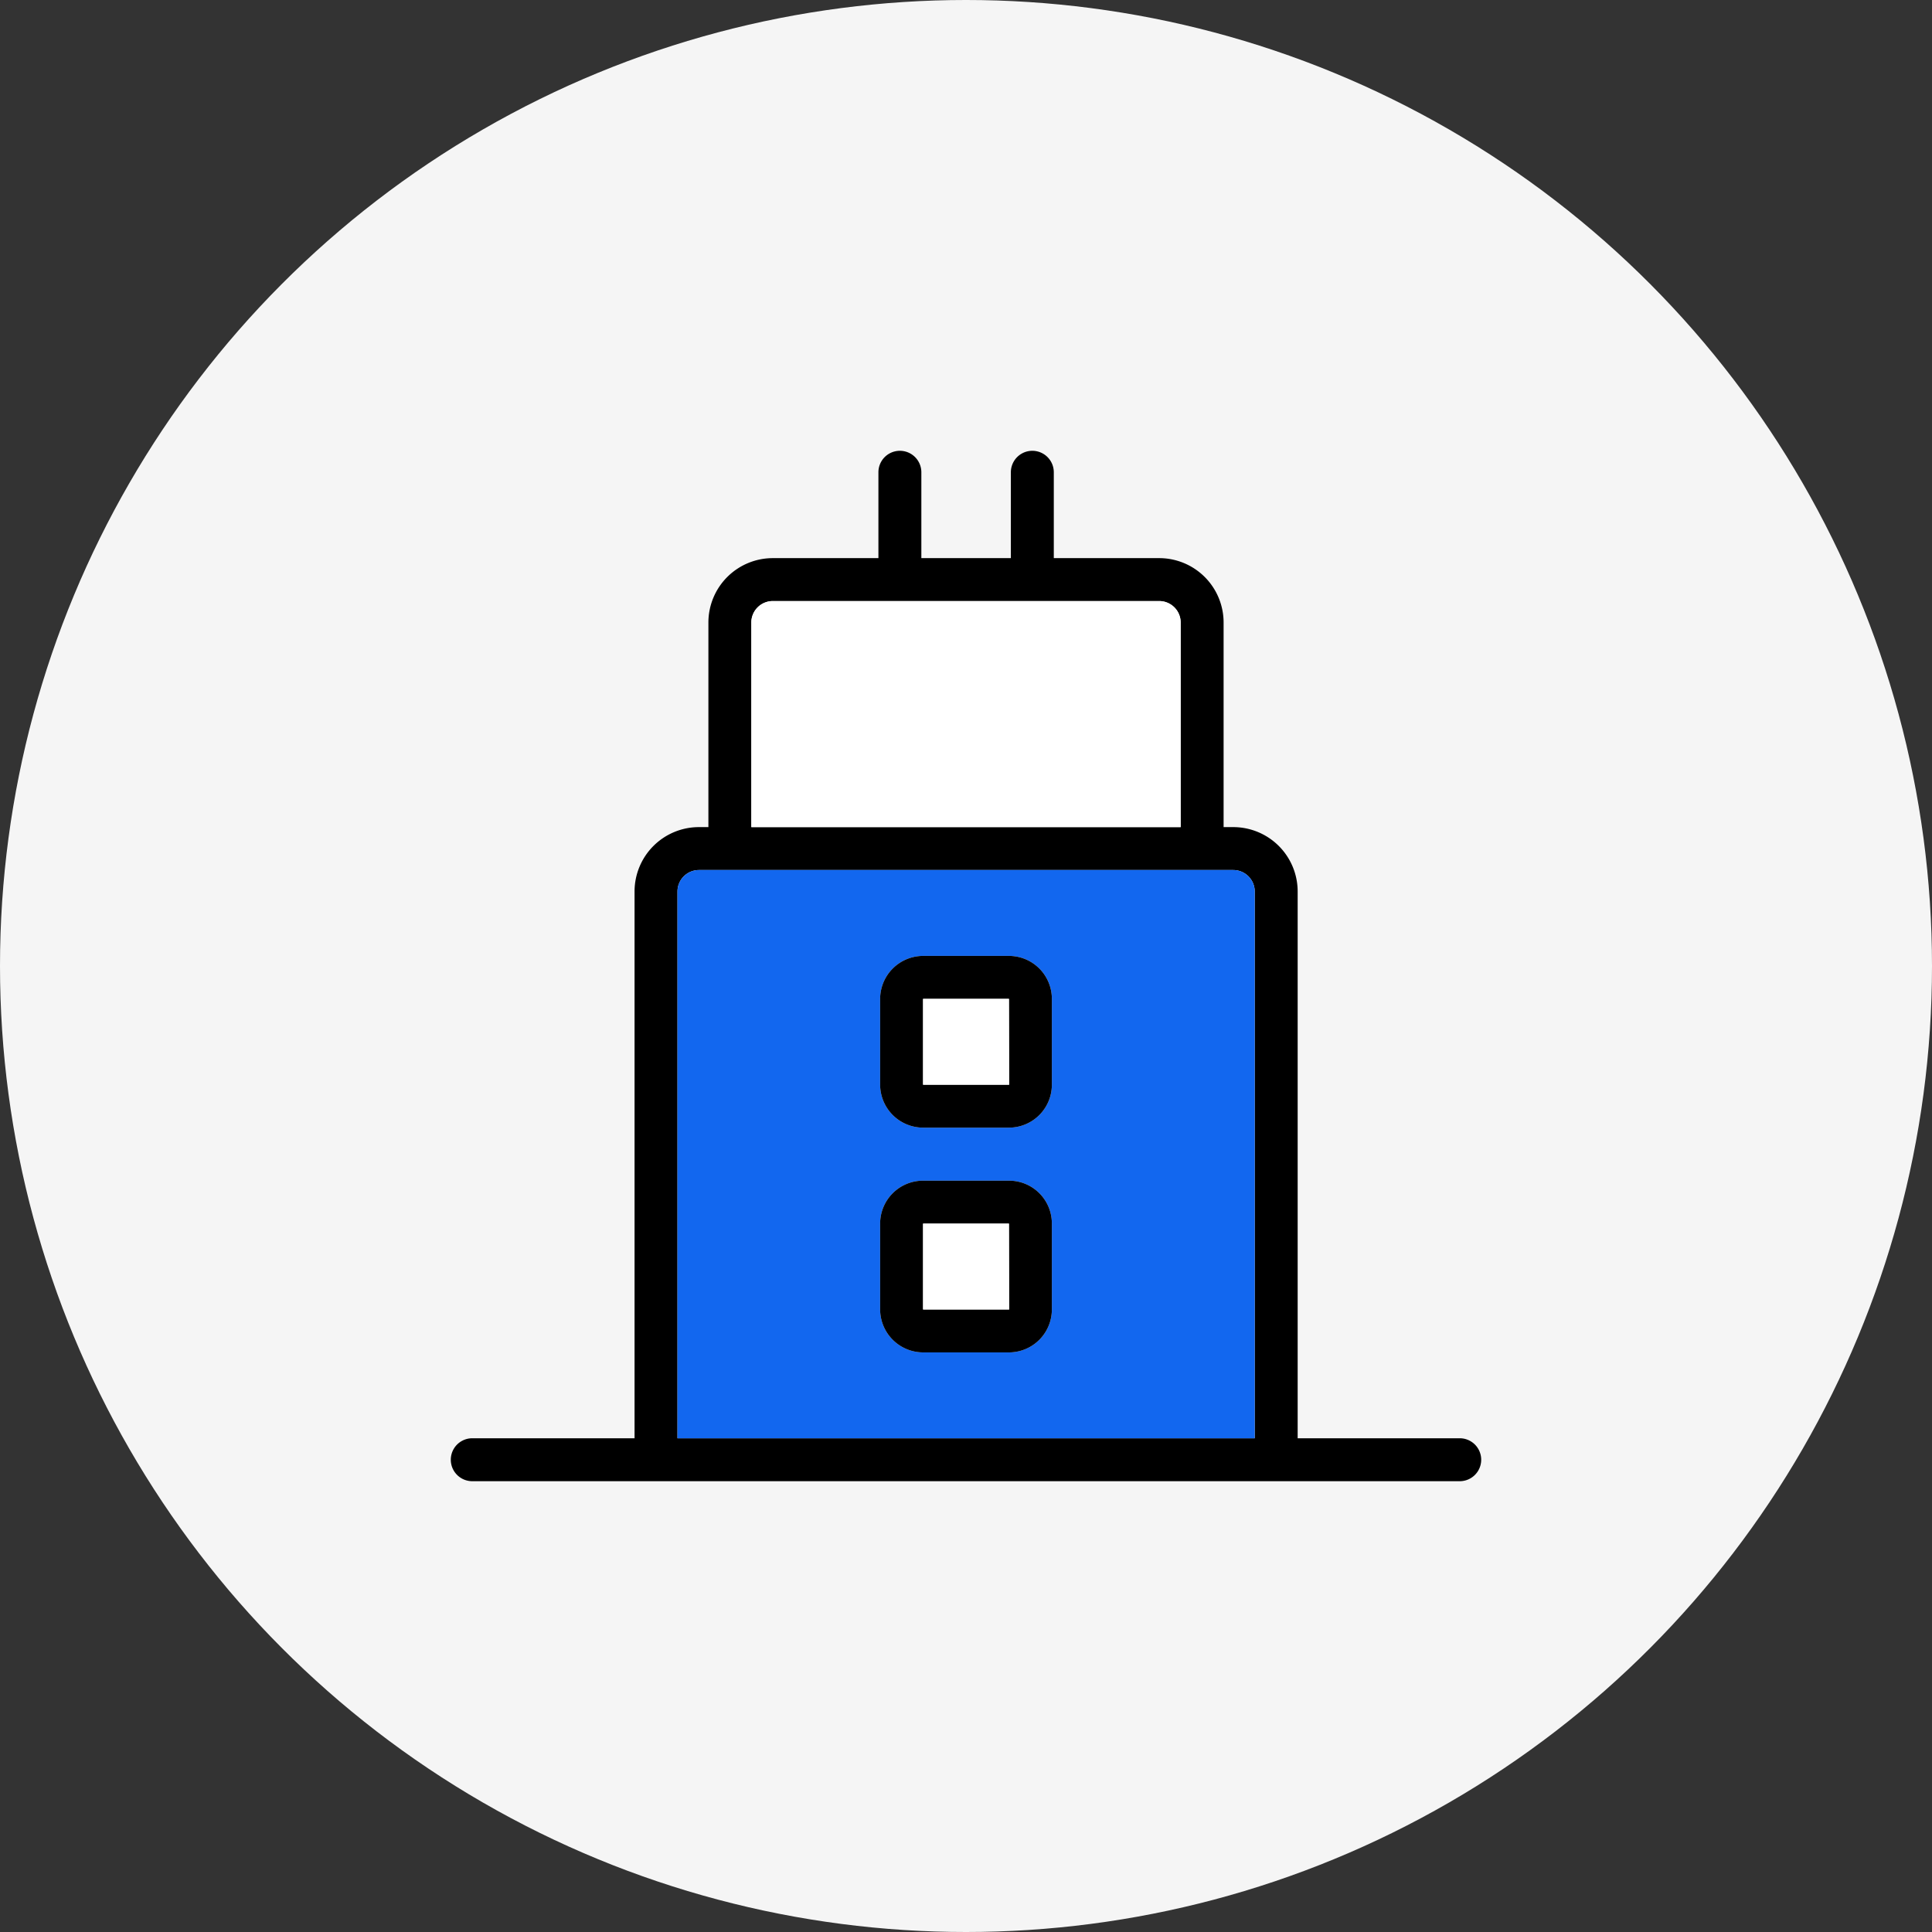
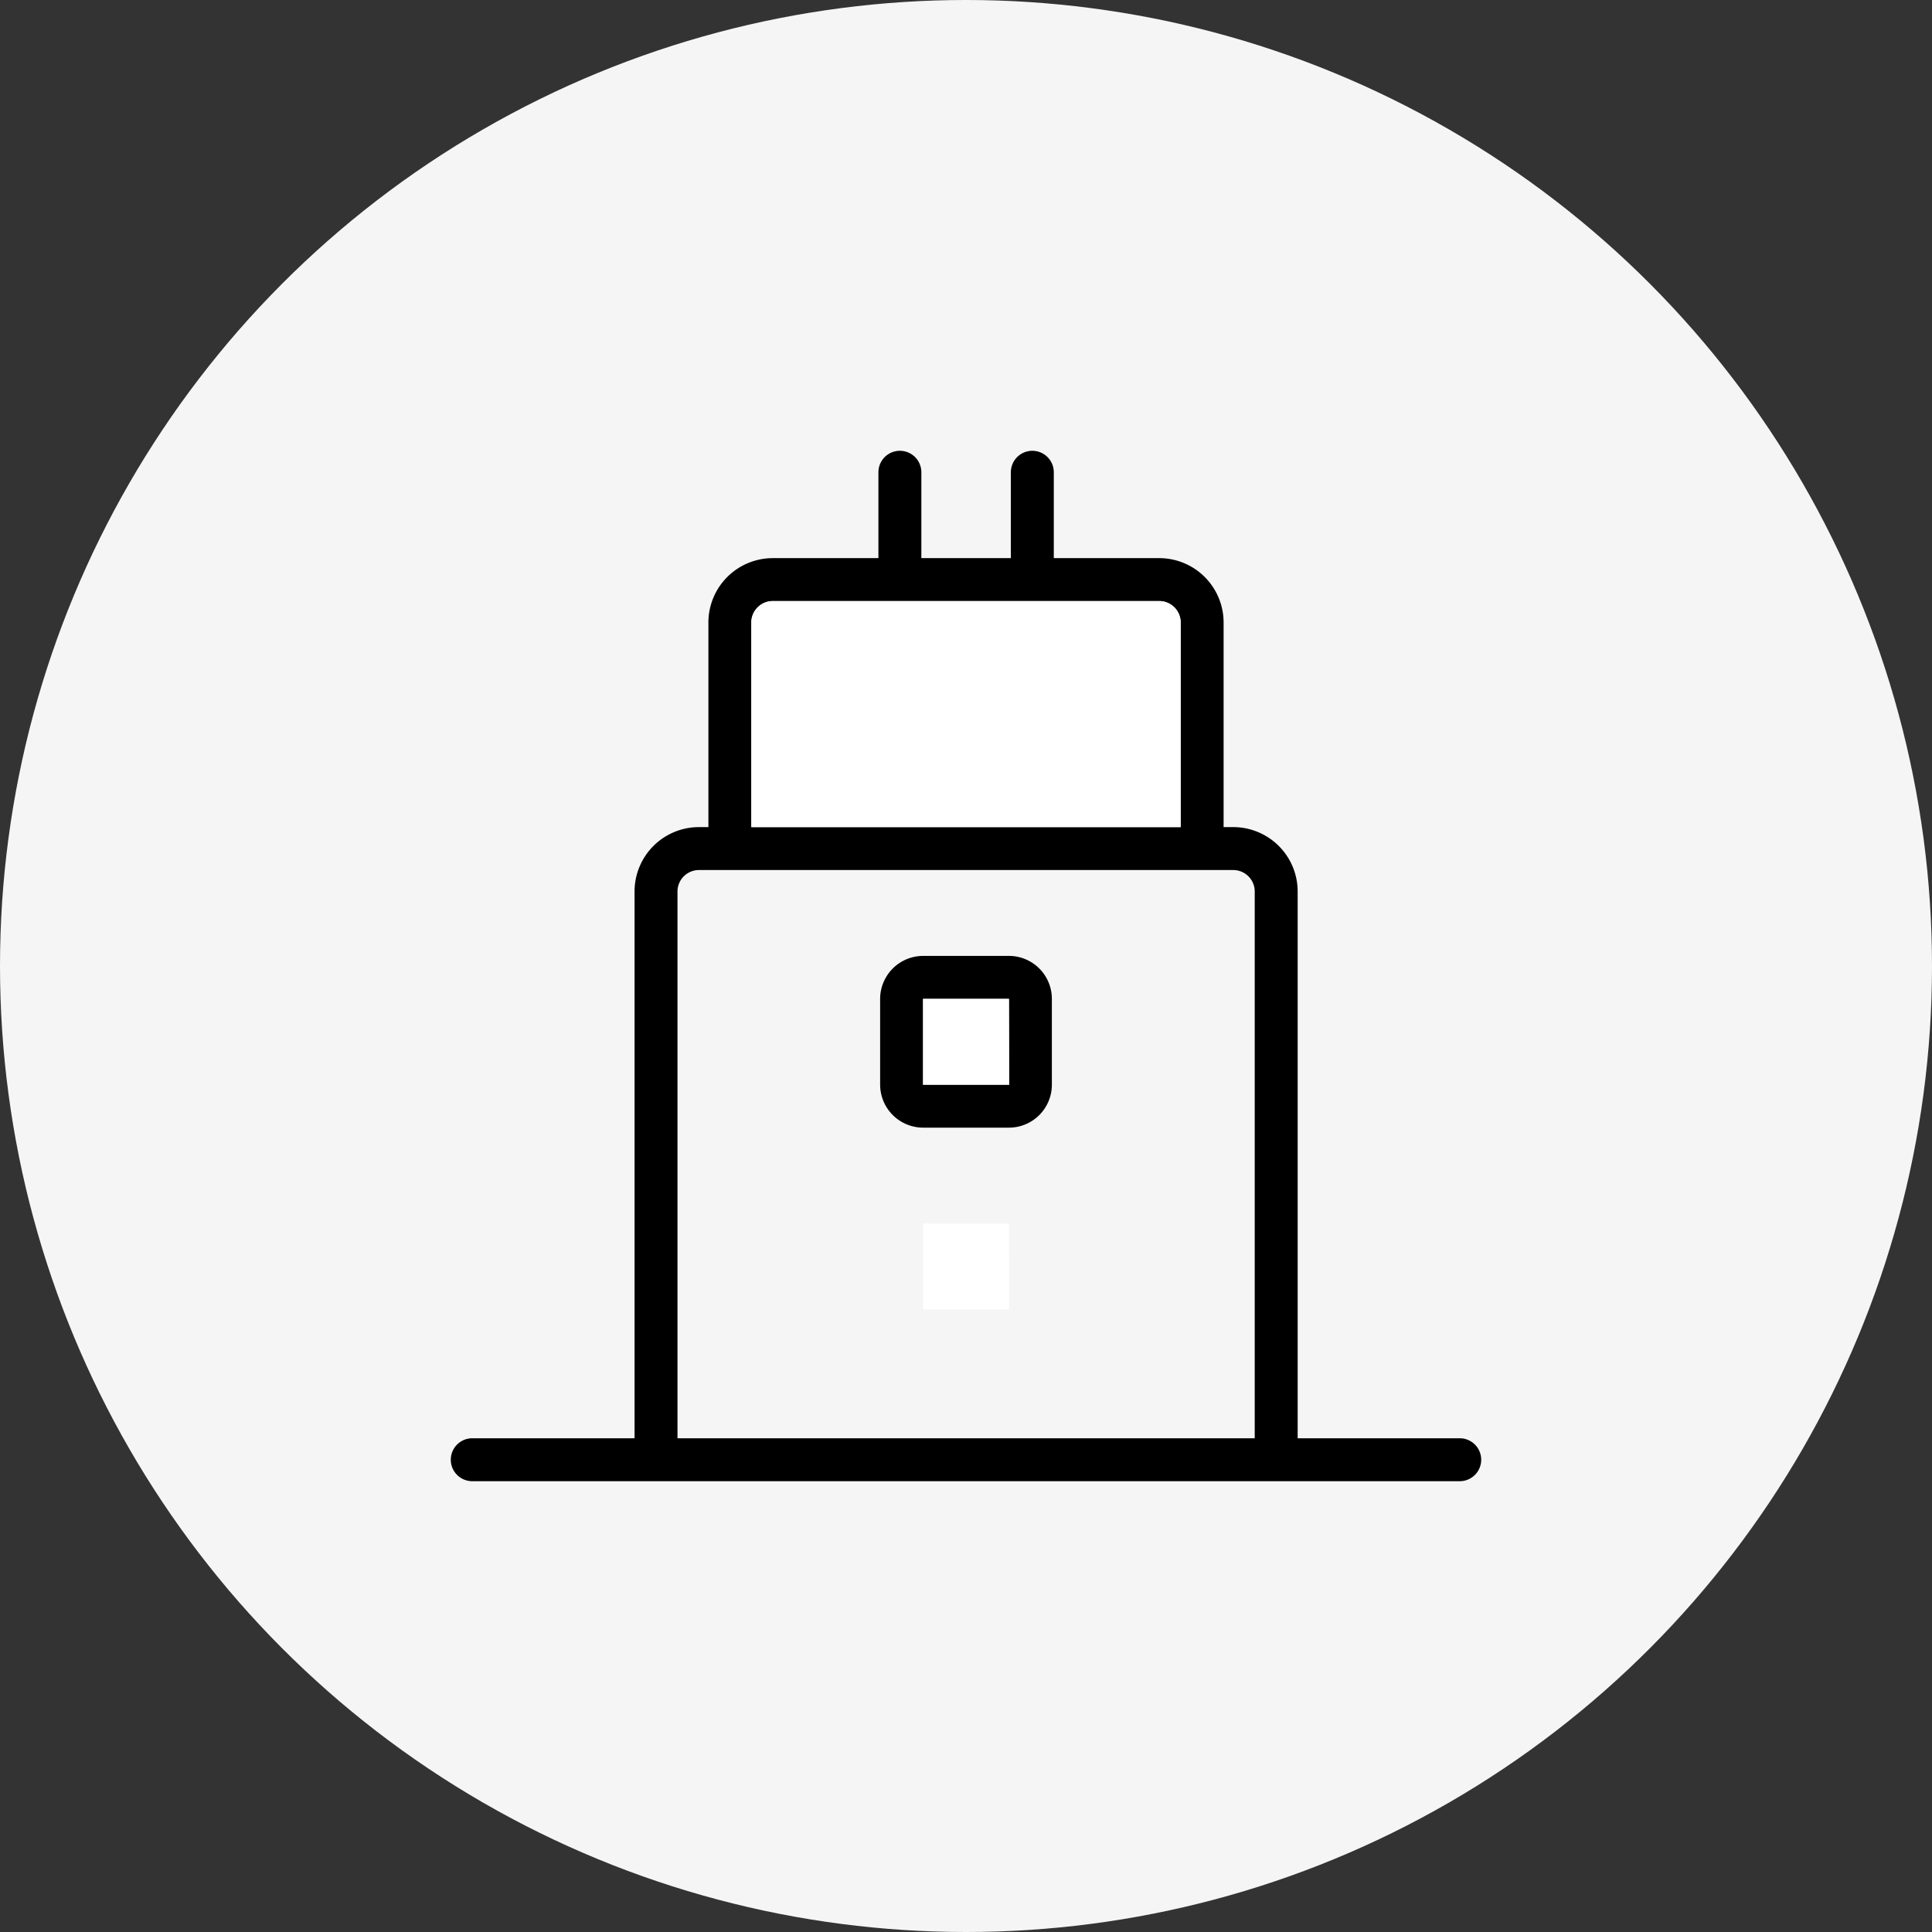
<svg xmlns="http://www.w3.org/2000/svg" width="90" height="90" viewBox="0 0 90 90">
  <rect x="0" y="0" width="90" height="90" fill="#333333" stroke="none" />
  <g id="Group_3128" data-name="Group 3128" transform="translate(-360 -3694)">
    <circle id="Ellipse_10" data-name="Ellipse 10" cx="45" cy="45" r="45" transform="translate(360 3694)" fill="#f5f5f5" />
    <g id="Group_3303" data-name="Group 3303" transform="translate(-1867.42 3278.62)">
      <path id="Path_8453" data-name="Path 8453" d="M2295.42,482.38h-7.55V456.91a3,3,0,0,0-3-3h-.45v-9.53a3,3,0,0,0-3-3h-4.91v-4a1,1,0,0,0-2,0v4h-4.17v-4a1,1,0,0,0-2,0v4h-4.92a3,3,0,0,0-3,3v9.53h-.44a3,3,0,0,0-3,3v25.47h-7.56a1,1,0,0,0,0,2h46a1,1,0,0,0,0-2Zm-33-38a1,1,0,0,1,1-1h18a1,1,0,0,1,1,1v9.53h-20Zm23.45,38h-26.89V456.91a1,1,0,0,1,1-1h24.89a1,1,0,0,1,1,1Z" />
      <path id="Path_8454" data-name="Path 8454" d="M2282.42,444.38v9.53h-20v-9.53a1,1,0,0,1,1-1h18A1,1,0,0,1,2282.42,444.38Z" fill="#fff" />
-       <path id="Path_8455" data-name="Path 8455" d="M2284.87,455.91h-24.89a1,1,0,0,0-1,1v25.47h26.89V456.91A1,1,0,0,0,2284.87,455.91Zm-8.45,20.47a2,2,0,0,1-2,2h-4a2.006,2.006,0,0,1-2-2v-4a2,2,0,0,1,2-2h4a1.993,1.993,0,0,1,2,2Zm0-10.47a2,2,0,0,1-2,2h-4a2.006,2.006,0,0,1-2-2v-4a2.006,2.006,0,0,1,2-2h4a2,2,0,0,1,2,2Z" fill="#1267ef" />
      <path id="Path_8456" data-name="Path 8456" d="M2274.42,459.91h-4a2.006,2.006,0,0,0-2,2v4a2.006,2.006,0,0,0,2,2h4a2,2,0,0,0,2-2v-4A2,2,0,0,0,2274.42,459.91Zm-4,6v-4h4l.01,4Z" />
      <path id="Path_8457" data-name="Path 8457" d="M2274.43,465.91h-4.01v-4h4Z" fill="#fff" />
-       <path id="Path_8458" data-name="Path 8458" d="M2274.42,470.38h-4a2,2,0,0,0-2,2v4a2.006,2.006,0,0,0,2,2h4a2,2,0,0,0,2-2v-4A1.993,1.993,0,0,0,2274.42,470.38Zm-4,6v-4h4l.01,4Z" />
      <path id="Path_8459" data-name="Path 8459" d="M2274.43,476.38h-4.01v-4h4Z" fill="#fff" />
    </g>
  </g>
</svg>